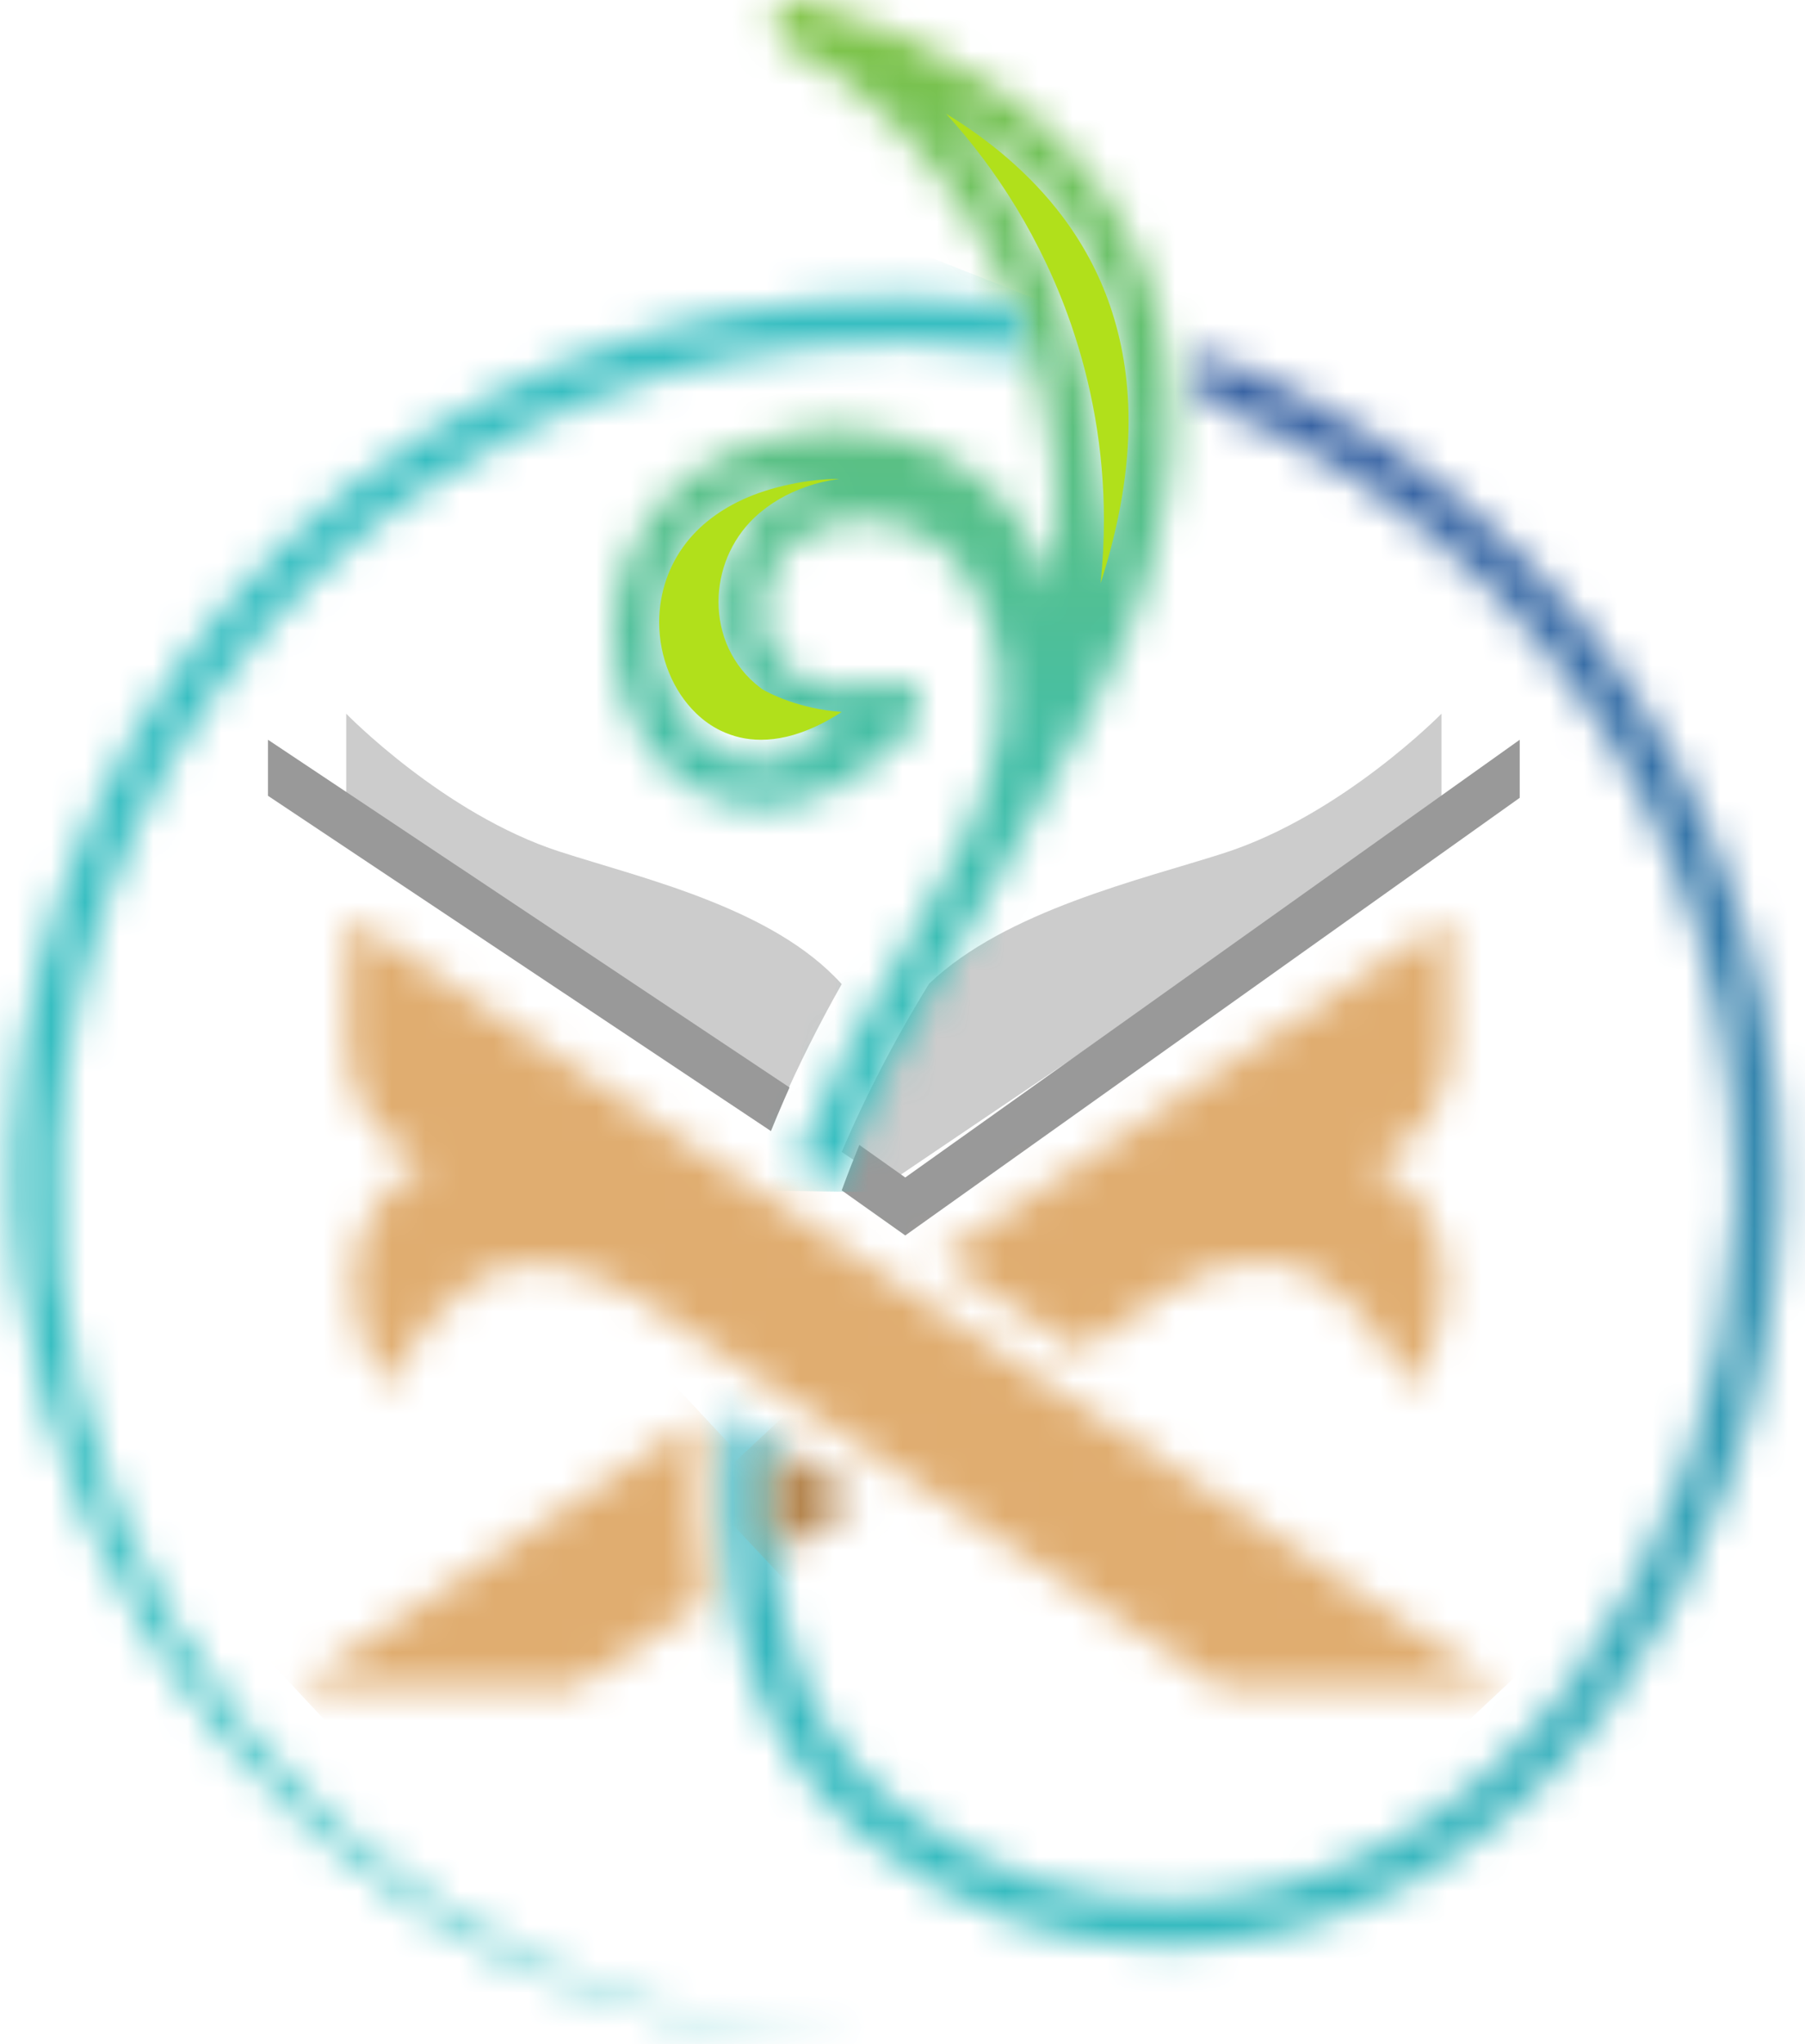
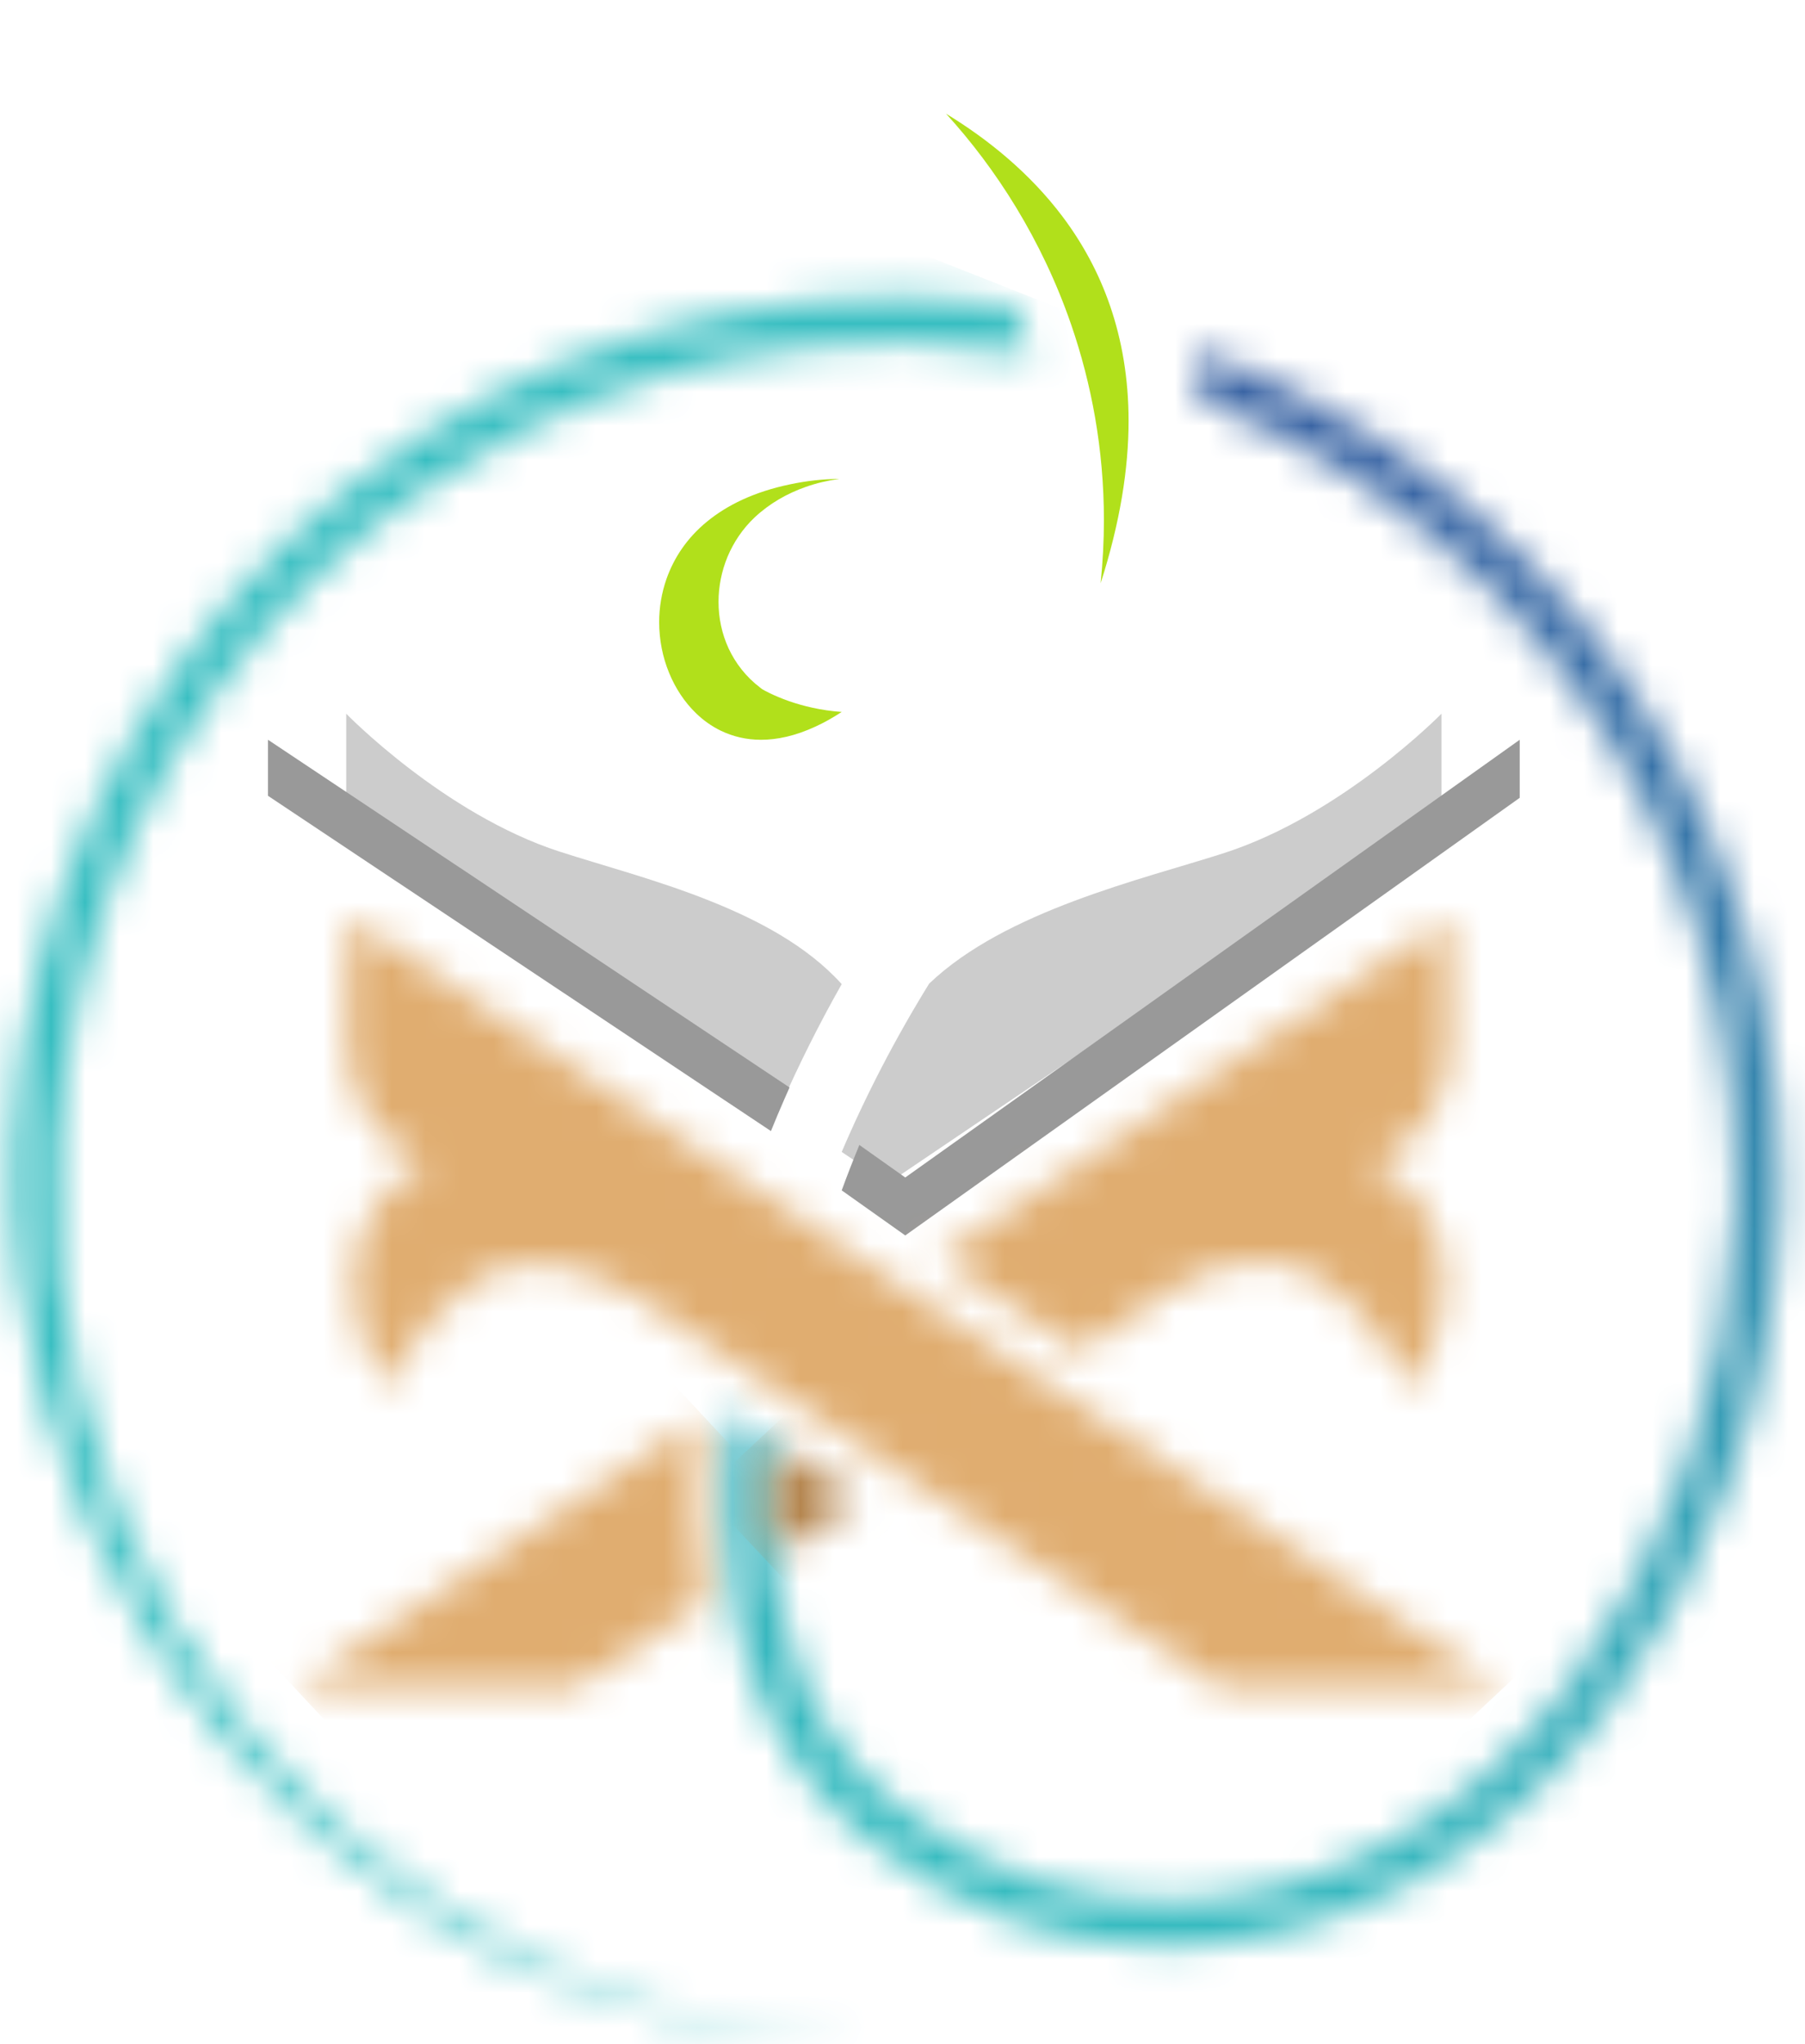
<svg xmlns="http://www.w3.org/2000/svg" width="53" height="60" viewBox="0 0 53 60" fill="none">
  <path d="M16.431 24.997C13.028 23.894 10.166 20.949 10.166 20.949V23.758L22.935 32.434C23.462 31.237 24.055 30.051 24.715 28.886C22.692 26.642 18.861 25.785 16.434 24.997" fill="#CCCCCC" />
  <path d="M7.869 21.714V23.359L22.637 33.2C22.763 32.889 22.892 32.581 23.027 32.273C23.078 32.153 23.132 32.036 23.183 31.92L7.869 21.714Z" fill="#999999" />
  <path d="M26.079 34.729L42.326 23.751V20.949C42.326 20.949 39.406 23.927 35.934 25.042C33.537 25.813 29.53 26.726 27.283 28.871C26.3 30.462 25.435 32.126 24.715 33.812L26.082 34.732L26.079 34.729Z" fill="#CCCCCC" />
  <path d="M26.581 34.562L25.233 33.607C25.052 34.049 24.878 34.494 24.715 34.94L26.581 36.263L44.623 23.418V21.714L26.581 34.562Z" fill="#999999" />
  <mask id="mask0_13421_7141" style="mask-type:luminance" maskUnits="userSpaceOnUse" x="18" y="0" width="17" height="35">
    <path d="M24.579 13.953C23.174 14.149 21.832 15.097 21.348 16.464C20.803 17.914 21.099 19.704 22.333 20.719C22.776 21.03 23.837 21.429 24.667 21.47C23.814 22.092 23.025 22.356 22.333 22.356C18.475 22.356 17.59 14.14 24.576 13.955M27.681 3.195C29.759 4.428 31.726 6.4 32.544 8.859C33.418 11.488 33.192 14.058 32.263 17.022C32.879 12.039 30.894 6.573 27.681 3.195ZM22.729 0.543C22.644 0.88 22.817 1.227 23.136 1.367C24.233 1.854 25.171 2.591 26.194 3.577C29.624 6.91 31.633 12.309 30.864 17.403C30.023 13.812 26.373 11.931 22.87 12.817C19.252 13.559 17.209 17.001 18.314 20.44C18.865 22.224 20.384 23.727 22.321 23.706C24.054 23.674 25.482 22.714 26.81 21.356C27.39 20.775 26.78 19.756 25.995 20.003C25.019 20.299 24.034 20.346 23.134 19.639C22.36 19.029 22.257 17.832 22.597 16.934C23.218 15.229 25.511 14.824 26.986 15.628C28.953 16.687 29.636 19.22 29.346 21.335C29.015 23.683 27.745 25.789 26.549 27.843C25.288 29.847 24.212 31.963 23.362 34.105L24.506 34.868C25.335 32.72 26.408 30.584 27.678 28.571C28.15 27.767 32.336 20.716 33.189 18.424C36.775 9.079 32.233 2.412 23.605 0.026C23.541 0.009 23.477 0 23.415 0C23.098 0 22.805 0.214 22.723 0.537" fill="white" />
  </mask>
  <g mask="url(#mask0_13421_7141)">
-     <path d="M17.228 -0.287L16.707 34.862L36.784 35.16L37.305 0.011L17.228 -0.287Z" fill="url(#paint0_linear_13421_7141)" />
-   </g>
+     </g>
  <mask id="mask1_13421_7141" style="mask-type:luminance" maskUnits="userSpaceOnUse" x="21" y="10" width="32" height="48">
    <path d="M35.253 11.731C38.569 13.017 41.527 14.991 43.958 17.483C48.294 21.925 50.944 27.996 50.944 34.683C50.944 34.974 50.938 35.267 50.929 35.56C50.75 40.728 48.997 45.461 46.15 49.325C46.121 49.366 46.092 49.407 46.059 49.449C44.602 51.403 42.767 52.993 40.733 54.093C38.698 55.194 36.473 55.798 34.23 55.798C32.887 55.798 31.536 55.581 30.211 55.12C28.886 54.66 27.584 53.953 26.338 52.97C25.042 51.946 24.119 50.654 23.509 49.143C22.899 47.635 22.609 45.91 22.609 44.047C22.609 43.486 22.638 42.911 22.688 42.327L21.43 41.488C21.325 42.353 21.266 43.21 21.266 44.047C21.266 46.048 21.577 47.946 22.263 49.648C22.949 51.35 24.016 52.849 25.505 54.023C26.863 55.097 28.299 55.877 29.768 56.388C31.237 56.899 32.741 57.139 34.227 57.139C36.713 57.139 39.158 56.467 41.369 55.273C43.579 54.079 45.561 52.359 47.133 50.249C47.165 50.208 47.197 50.164 47.226 50.123C50.228 46.051 52.078 41.053 52.266 35.61C52.278 35.302 52.281 34.994 52.281 34.689C52.281 27.644 49.484 21.235 44.913 16.552C42.201 13.774 38.859 11.605 35.112 10.264C35.186 10.745 35.233 11.238 35.25 11.74" fill="white" />
  </mask>
  <g mask="url(#mask1_13421_7141)">
    <path d="M25.443 -0.344L5.275 50.821L48.105 67.733L68.273 16.567L25.443 -0.344Z" fill="url(#paint1_linear_13421_7141)" />
  </g>
  <mask id="mask2_13421_7141" style="mask-type:luminance" maskUnits="userSpaceOnUse" x="0" y="8" width="31" height="52">
    <path d="M8.367 15.948C3.691 20.428 0.671 26.664 0.386 33.647C0.02 43.841 6.282 53.803 15.628 57.835C18.674 59.19 21.981 59.921 25.291 60C21.984 59.806 18.73 58.967 15.769 57.529C6.854 53.325 1.046 43.536 1.726 33.703C1.999 27.075 4.857 21.171 9.296 16.916C13.735 12.664 19.739 10.07 26.306 10.07C26.496 10.07 26.684 10.07 26.874 10.076C28.035 10.103 29.173 10.211 30.287 10.39C30.137 9.906 29.97 9.428 29.78 8.961C28.839 8.835 27.88 8.756 26.907 8.735C26.707 8.729 26.505 8.729 26.306 8.729C19.384 8.729 13.043 11.467 8.367 15.948Z" fill="white" />
  </mask>
  <g mask="url(#mask2_13421_7141)">
    <path d="M4.093 -1.617L-17.472 53.094L26.209 70.342L47.774 15.631L4.093 -1.617Z" fill="url(#paint2_linear_13421_7141)" />
  </g>
  <path d="M24.623 14.057C24.172 14.062 23.698 14.111 23.206 14.215C22.139 14.436 21.347 14.829 20.76 15.31C20.173 15.79 19.791 16.37 19.571 16.99C19.426 17.404 19.355 17.834 19.355 18.261C19.355 18.776 19.456 19.287 19.645 19.746C19.832 20.205 20.105 20.614 20.434 20.932C20.653 21.145 20.899 21.319 21.163 21.447C21.519 21.618 21.907 21.714 22.346 21.714C22.814 21.714 23.345 21.605 23.944 21.327C24.19 21.215 24.448 21.071 24.715 20.897C24.095 20.854 23.567 20.718 23.173 20.582C22.702 20.416 22.42 20.253 22.39 20.235L22.358 20.213L22.328 20.189C21.904 19.869 21.596 19.465 21.394 19.033C21.193 18.598 21.098 18.13 21.098 17.665C21.098 17.217 21.187 16.768 21.362 16.343C21.54 15.921 21.803 15.521 22.162 15.184C22.592 14.781 23.108 14.485 23.665 14.29C23.977 14.18 24.3 14.105 24.629 14.06" fill="#B1E01B" />
  <path d="M27.778 3.337C29.236 4.934 30.59 7.026 31.453 9.53C32.048 11.258 32.414 13.183 32.414 15.263C32.414 15.868 32.382 16.488 32.318 17.12C32.891 15.333 33.138 13.754 33.138 12.358C33.138 11.092 32.937 9.974 32.597 8.983C32.257 7.991 31.775 7.125 31.203 6.362C30.235 5.075 29.004 4.083 27.778 3.337Z" fill="#B1E01B" />
  <mask id="mask3_13421_7141" style="mask-type:luminance" maskUnits="userSpaceOnUse" x="22" y="42" width="4" height="4">
-     <path d="M22.688 42.327C22.638 42.911 22.609 43.483 22.609 44.046C22.609 44.61 22.638 45.158 22.691 45.696L25.206 44.014L22.398 42.136L22.685 42.33L22.688 42.327Z" fill="white" />
+     <path d="M22.688 42.327C22.638 42.911 22.609 43.483 22.609 44.046C22.609 44.61 22.638 45.158 22.691 45.696L25.206 44.014L22.398 42.136L22.685 42.33L22.688 42.327" fill="white" />
  </mask>
  <g mask="url(#mask3_13421_7141)">
    <path d="M23.899 40.736L20.629 43.801L23.715 47.099L26.985 44.035L23.899 40.736Z" fill="url(#paint3_linear_13421_7141)" />
  </g>
  <mask id="mask4_13421_7141" style="mask-type:luminance" maskUnits="userSpaceOnUse" x="8" y="41" width="13" height="9">
    <path d="M8.669 49.563H16.839L20.68 47.036C20.518 46.089 20.433 45.088 20.433 44.043C20.433 43.248 20.486 42.427 20.577 41.593L8.666 49.56L8.669 49.563Z" fill="white" />
  </mask>
  <g mask="url(#mask4_13421_7141)">
    <path d="M15.072 35.6L4.7 45.321L14.285 55.566L24.657 45.844L15.072 35.6Z" fill="url(#paint4_linear_13421_7141)" />
  </g>
  <mask id="mask5_13421_7141" style="mask-type:luminance" maskUnits="userSpaceOnUse" x="10" y="26" width="35" height="24">
    <path d="M10.202 30.197C10.137 33.6 12.544 34.073 12.544 34.073C8.566 36.273 11.307 40.778 11.307 40.778C11.433 40.54 11.612 40.226 11.841 39.874C12.325 39.131 13.028 38.236 13.931 37.62C14.532 37.212 16.241 36.514 18.61 38.011L35.878 49.56H44.116L10.252 26.91C10.243 27.658 10.225 28.891 10.202 30.194" fill="white" />
  </mask>
  <g mask="url(#mask5_13421_7141)">
    <path d="M27.507 9.166L-2.723 37.5L25.177 67.32L55.408 38.986L27.507 9.166Z" fill="url(#paint5_linear_13421_7141)" />
  </g>
  <mask id="mask6_13421_7141" style="mask-type:luminance" maskUnits="userSpaceOnUse" x="27" y="26" width="16" height="15">
    <path d="M27.575 36.919L31.694 39.674L34.174 38.016C36.754 36.329 38.252 37.215 38.853 37.623C39.454 38.034 39.967 38.568 40.386 39.099C40.894 39.742 41.263 40.376 41.477 40.781C41.498 40.748 41.515 40.719 41.536 40.69C41.893 40.047 43.893 36.094 40.246 34.079C40.246 34.079 42.653 33.606 42.588 30.202C42.565 28.897 42.547 27.664 42.538 26.913L27.575 36.922V36.919Z" fill="white" />
  </mask>
  <g mask="url(#mask6_13421_7141)">
    <path d="M36.273 18.766L20.664 33.395L35.203 48.934L50.811 34.305L36.273 18.766Z" fill="url(#paint6_linear_13421_7141)" />
  </g>
  <defs>
    <linearGradient id="paint0_linear_13421_7141" x1="27.199" y1="33.755" x2="27.705" y2="-0.282" gradientUnits="userSpaceOnUse">
      <stop stop-color="#37BEC1" />
      <stop offset="0.14" stop-color="#3BBEB9" />
      <stop offset="0.35" stop-color="#46BFA6" />
      <stop offset="0.59" stop-color="#59C085" />
      <stop offset="0.87" stop-color="#73C258" />
      <stop offset="1" stop-color="#82C341" />
    </linearGradient>
    <linearGradient id="paint1_linear_13421_7141" x1="22.759" y1="70.139" x2="49.434" y2="2.582" gradientUnits="userSpaceOnUse">
      <stop stop-color="#37BEC1" />
      <stop offset="0.19" stop-color="#37BEC1" />
      <stop offset="0.3" stop-color="#37B6BE" />
      <stop offset="0.47" stop-color="#37A3B8" />
      <stop offset="0.66" stop-color="#3782AD" />
      <stop offset="0.89" stop-color="#38559F" />
      <stop offset="1" stop-color="#393C97" />
    </linearGradient>
    <linearGradient id="paint2_linear_13421_7141" x1="5218.17" y1="-13165.2" x2="5244.84" y2="-13232.8" gradientUnits="userSpaceOnUse">
      <stop stop-color="#37BEC1" />
      <stop offset="0.19" stop-color="#37BEC1" />
      <stop offset="0.3" stop-color="#37B6BE" />
      <stop offset="0.47" stop-color="#37A3B8" />
      <stop offset="0.66" stop-color="#3782AD" />
      <stop offset="0.89" stop-color="#38559F" />
      <stop offset="1" stop-color="#393C97" />
    </linearGradient>
    <linearGradient id="paint3_linear_13421_7141" x1="48.194" y1="21.667" x2="5.941" y2="61.199" gradientUnits="userSpaceOnUse">
      <stop stop-color="#E0AD70" />
      <stop offset="0.25" stop-color="#CF9D62" />
      <stop offset="0.74" stop-color="#A57640" />
      <stop offset="1" stop-color="#8C5E2C" />
    </linearGradient>
    <linearGradient id="paint4_linear_13421_7141" x1="-8220.13" y1="7763.97" x2="-8262.39" y2="7803.5" gradientUnits="userSpaceOnUse">
      <stop stop-color="#E0AD70" />
      <stop offset="0.25" stop-color="#CF9D62" />
      <stop offset="0.74" stop-color="#A57640" />
      <stop offset="1" stop-color="#8C5E2C" />
    </linearGradient>
    <linearGradient id="paint5_linear_13421_7141" x1="-8218.11" y1="7766.1" x2="-8260.36" y2="7805.63" gradientUnits="userSpaceOnUse">
      <stop stop-color="#E0AD70" />
      <stop offset="0.25" stop-color="#CF9D62" />
      <stop offset="0.74" stop-color="#A57640" />
      <stop offset="1" stop-color="#8C5E2C" />
    </linearGradient>
    <linearGradient id="paint6_linear_13421_7141" x1="-8215.96" y1="7768.41" x2="-8258.21" y2="7807.94" gradientUnits="userSpaceOnUse">
      <stop stop-color="#E0AD70" />
      <stop offset="0.25" stop-color="#CF9D62" />
      <stop offset="0.74" stop-color="#A57640" />
      <stop offset="1" stop-color="#8C5E2C" />
    </linearGradient>
  </defs>
</svg>